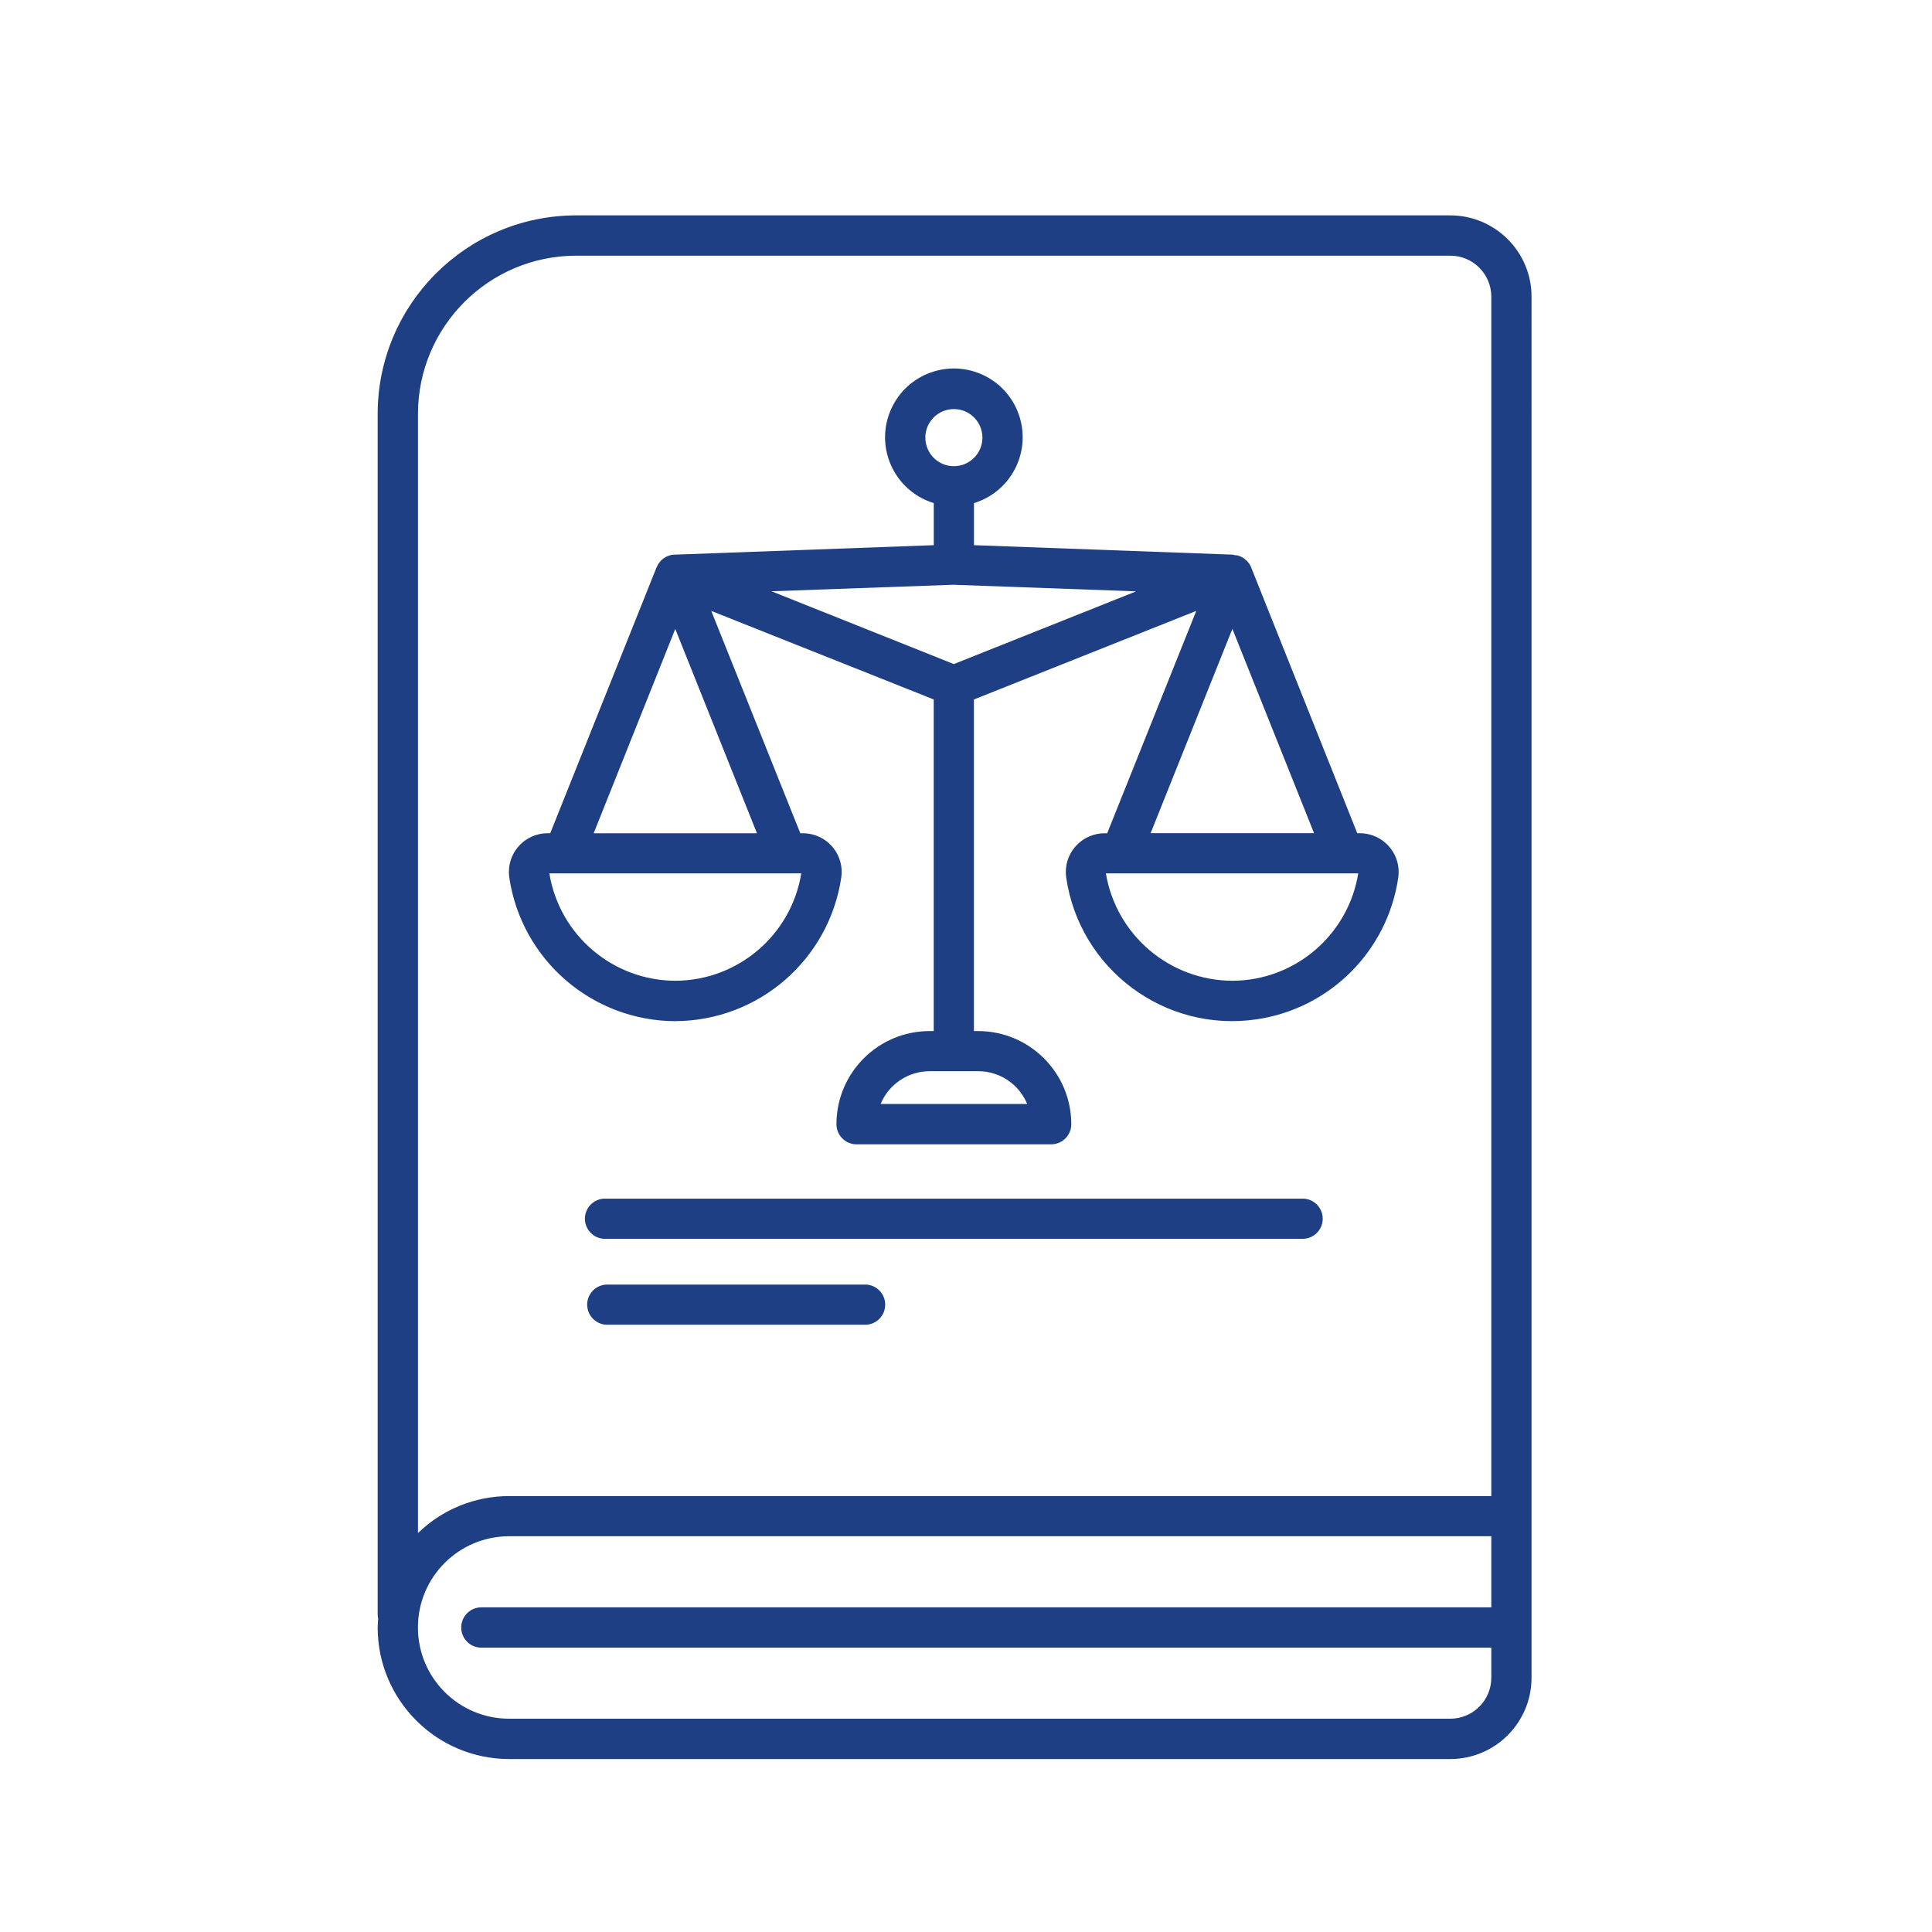
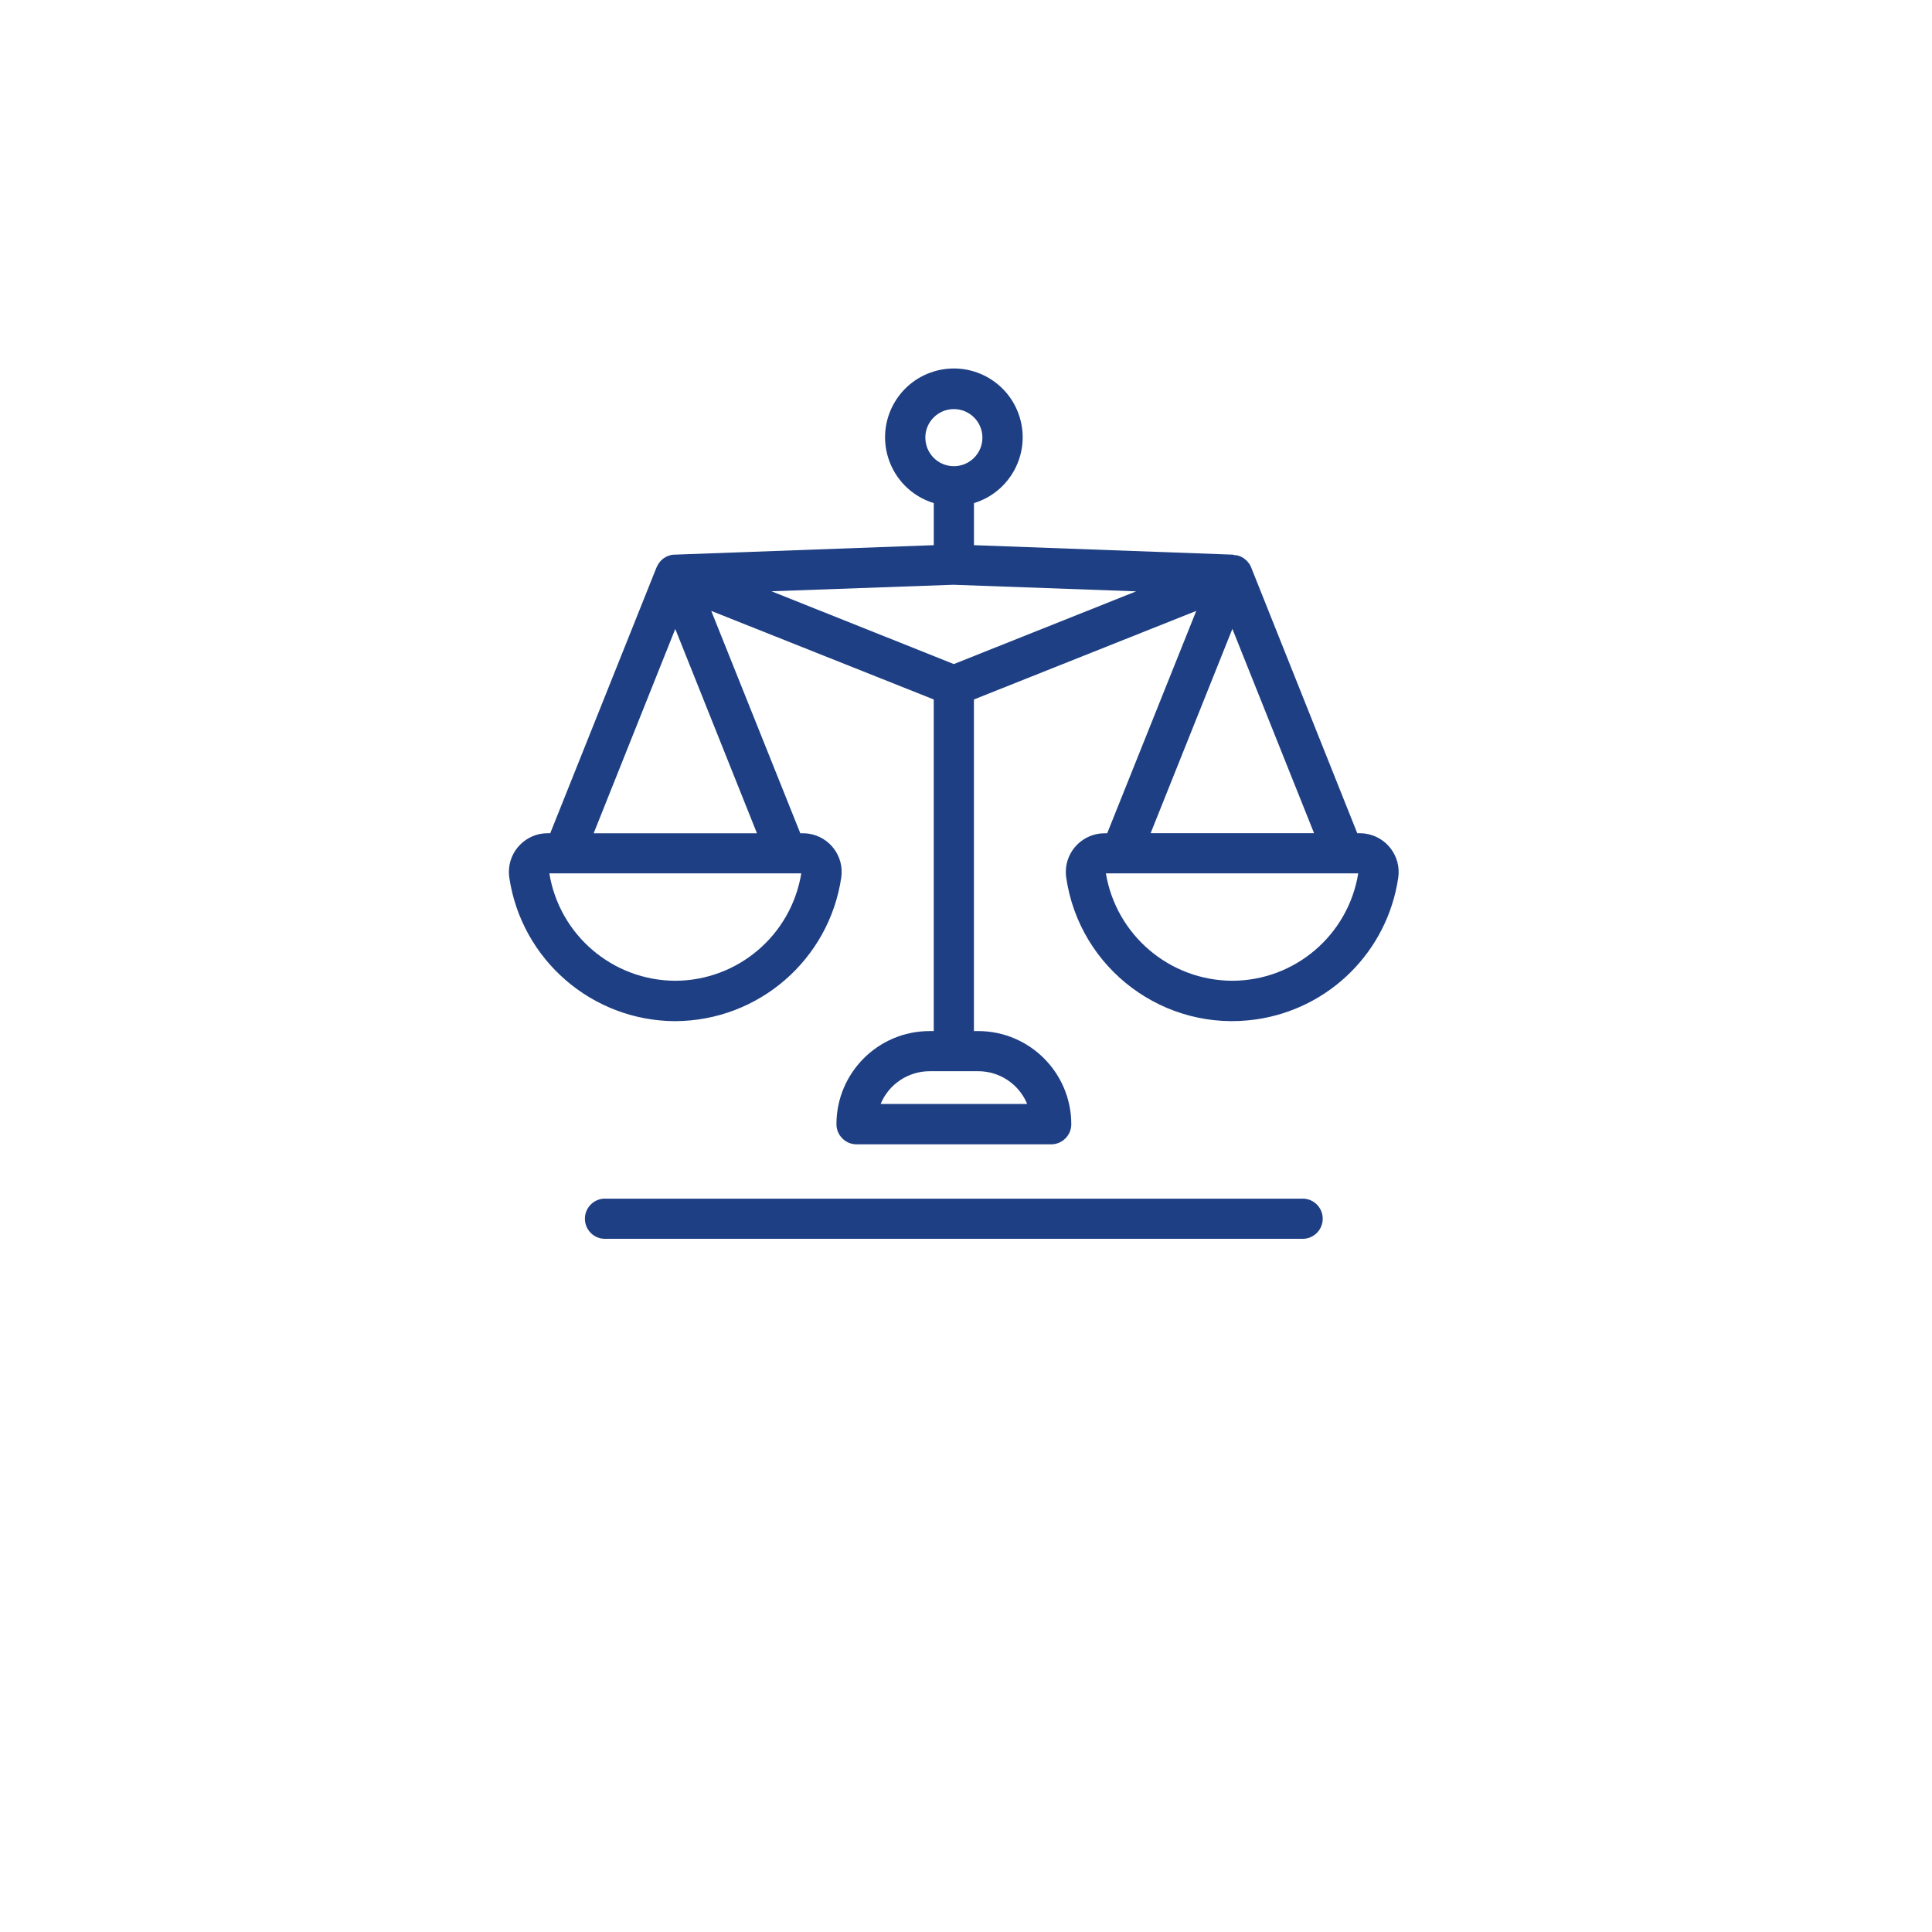
<svg xmlns="http://www.w3.org/2000/svg" id="Calque_1" data-name="Calque 1" viewBox="0 0 500 500">
  <defs>
    <style>
      .cls-1 {
        fill: none;
      }

      .cls-2 {
        fill: #1e3f83;
      }

      .cls-3 {
        clip-path: url(#clippath);
      }
    </style>
    <clipPath id="clippath">
      <rect class="cls-1" x="30.11" y="38.54" width="433.89" height="433.89" />
    </clipPath>
  </defs>
  <g id="Groupe_52" data-name="Groupe 52">
    <g class="cls-3">
      <g id="Groupe_51" data-name="Groupe 51">
-         <path id="Tracé_48" data-name="Tracé 48" class="cls-2" d="M375.33,55.74h-226.25c-28.34.04-51.31,23.01-51.34,51.36v310.74c0,.36.05.72.13,1.08-.05.76-.13,1.52-.13,2.3.02,18.78,15.25,34,34.03,34.02h243.56c11.61,0,21.02-9.42,21.03-21.03V76.77c0-11.61-9.42-21.02-21.03-21.03M149.08,66.17h226.25c5.86,0,10.61,4.74,10.62,10.6v310.41h-254.18c-8.82,0-17.28,3.43-23.6,9.58V107.1c.03-22.58,18.32-40.89,40.91-40.93M375.33,444.8h-243.56c-13.04,0-23.61-10.57-23.61-23.61s10.57-23.61,23.61-23.61h254.18v18.4H124.57c-2.88,0-5.21,2.34-5.21,5.22,0,2.88,2.33,5.21,5.21,5.21h261.38v7.78c0,5.86-4.76,10.61-10.62,10.61" />
        <path id="Tracé_49" data-name="Tracé 49" class="cls-2" d="M336.81,310.21h-179.93c-2.87-.17-5.33,2.02-5.5,4.89-.17,2.87,2.02,5.33,4.89,5.5.2.01.41.01.61,0h179.93c2.87.17,5.33-2.02,5.5-4.89.17-2.87-2.02-5.33-4.89-5.5-.2-.01-.41-.01-.61,0" />
-         <path id="Tracé_50" data-name="Tracé 50" class="cls-2" d="M223.58,332.45h-66.72c-2.87.17-5.06,2.63-4.89,5.5.16,2.63,2.26,4.74,4.89,4.89h66.72c2.87.17,5.33-2.02,5.5-4.89.17-2.87-2.02-5.33-4.89-5.5-.2-.01-.41-.01-.61,0" />
        <path id="Tracé_51" data-name="Tracé 51" class="cls-2" d="M174.76,264.27c21.54-.08,39.8-15.88,42.96-37.18.79-5.47-3-10.55-8.47-11.34-.48-.07-.96-.1-1.44-.1h-.69l-23.05-57.55,57.58,22.92v85.82h-1.09c-13.3.01-24.07,10.79-24.09,24.09,0,2.88,2.33,5.22,5.21,5.22h50.35c2.88,0,5.22-2.33,5.22-5.22h0c-.02-13.31-10.8-24.08-24.1-24.09h-1.1v-85.82l57.54-22.92-23.05,57.55h-.67c-5.54,0-10.04,4.49-10.04,10.03,0,.47.03.95.1,1.41,3.45,23.73,25.49,40.18,49.22,36.72,19.02-2.77,33.96-17.7,36.72-36.72.78-5.49-3.04-10.57-8.53-11.35-.47-.07-.94-.1-1.41-.1h-.67l-27.44-68.74h0v-.07l-.15-.26-.04-.07-.13-.28-.15-.26c-.09-.13-.19-.26-.3-.37-.1-.15-.21-.28-.33-.41l-.05-.09h-.04l-.3-.24-.37-.32-.39-.24-.24-.13-.24-.13c-.17-.07-.35-.11-.52-.19l-.42-.13h-.17c-.18-.03-.36-.05-.54-.05l-.31-.12h-.11l-66.96-2.45v-10.89c9.4-2.87,14.7-12.82,11.83-22.23s-12.82-14.7-22.23-11.83c-9.4,2.87-14.7,12.82-11.83,22.23,1.73,5.67,6.16,10.1,11.83,11.83v10.89l-66.95,2.45h-.35c-.2.01-.4.04-.59.07h-.05l-.11.04-.41.13-.56.19-.24.13-.22.13-.41.24-.37.32-.3.24h0l-.07.09-.33.39c-.09.13-.2.26-.28.39l-.15.26-.15.28-.04.07-.13.26-.04.07h0l-27.51,68.8h-.69c-5.53,0-10.01,4.49-10.01,10.02,0,.48.04.96.1,1.44,3.17,21.3,21.41,37.09,42.94,37.18M265.76,285.7h-37.85c2.12-5.12,7.11-8.46,12.66-8.47h12.6c5.54,0,10.54,3.34,12.66,8.47M174.76,253.82c-16.19-.06-29.97-11.81-32.59-27.79h65.2c-2.62,15.99-16.41,27.74-32.61,27.79M246.85,151.34l47.19,1.7-47.19,18.82-47.19-18.84,47.19-1.69ZM318.94,253.82c-16.23-.05-30.05-11.79-32.74-27.79h65.31c-2.6,15.98-16.38,27.74-32.57,27.79M297.78,215.63l21.16-52.88,21.14,52.88h-42.3ZM239.47,113.26c0-4.08,3.31-7.39,7.39-7.39s7.39,3.31,7.39,7.39c0,4.08-3.31,7.39-7.39,7.39,0,0,0,0,0,0-4.08,0-7.38-3.31-7.38-7.39h0M174.76,162.77l21.14,52.88h-42.26l21.12-52.88Z" />
      </g>
    </g>
  </g>
</svg>